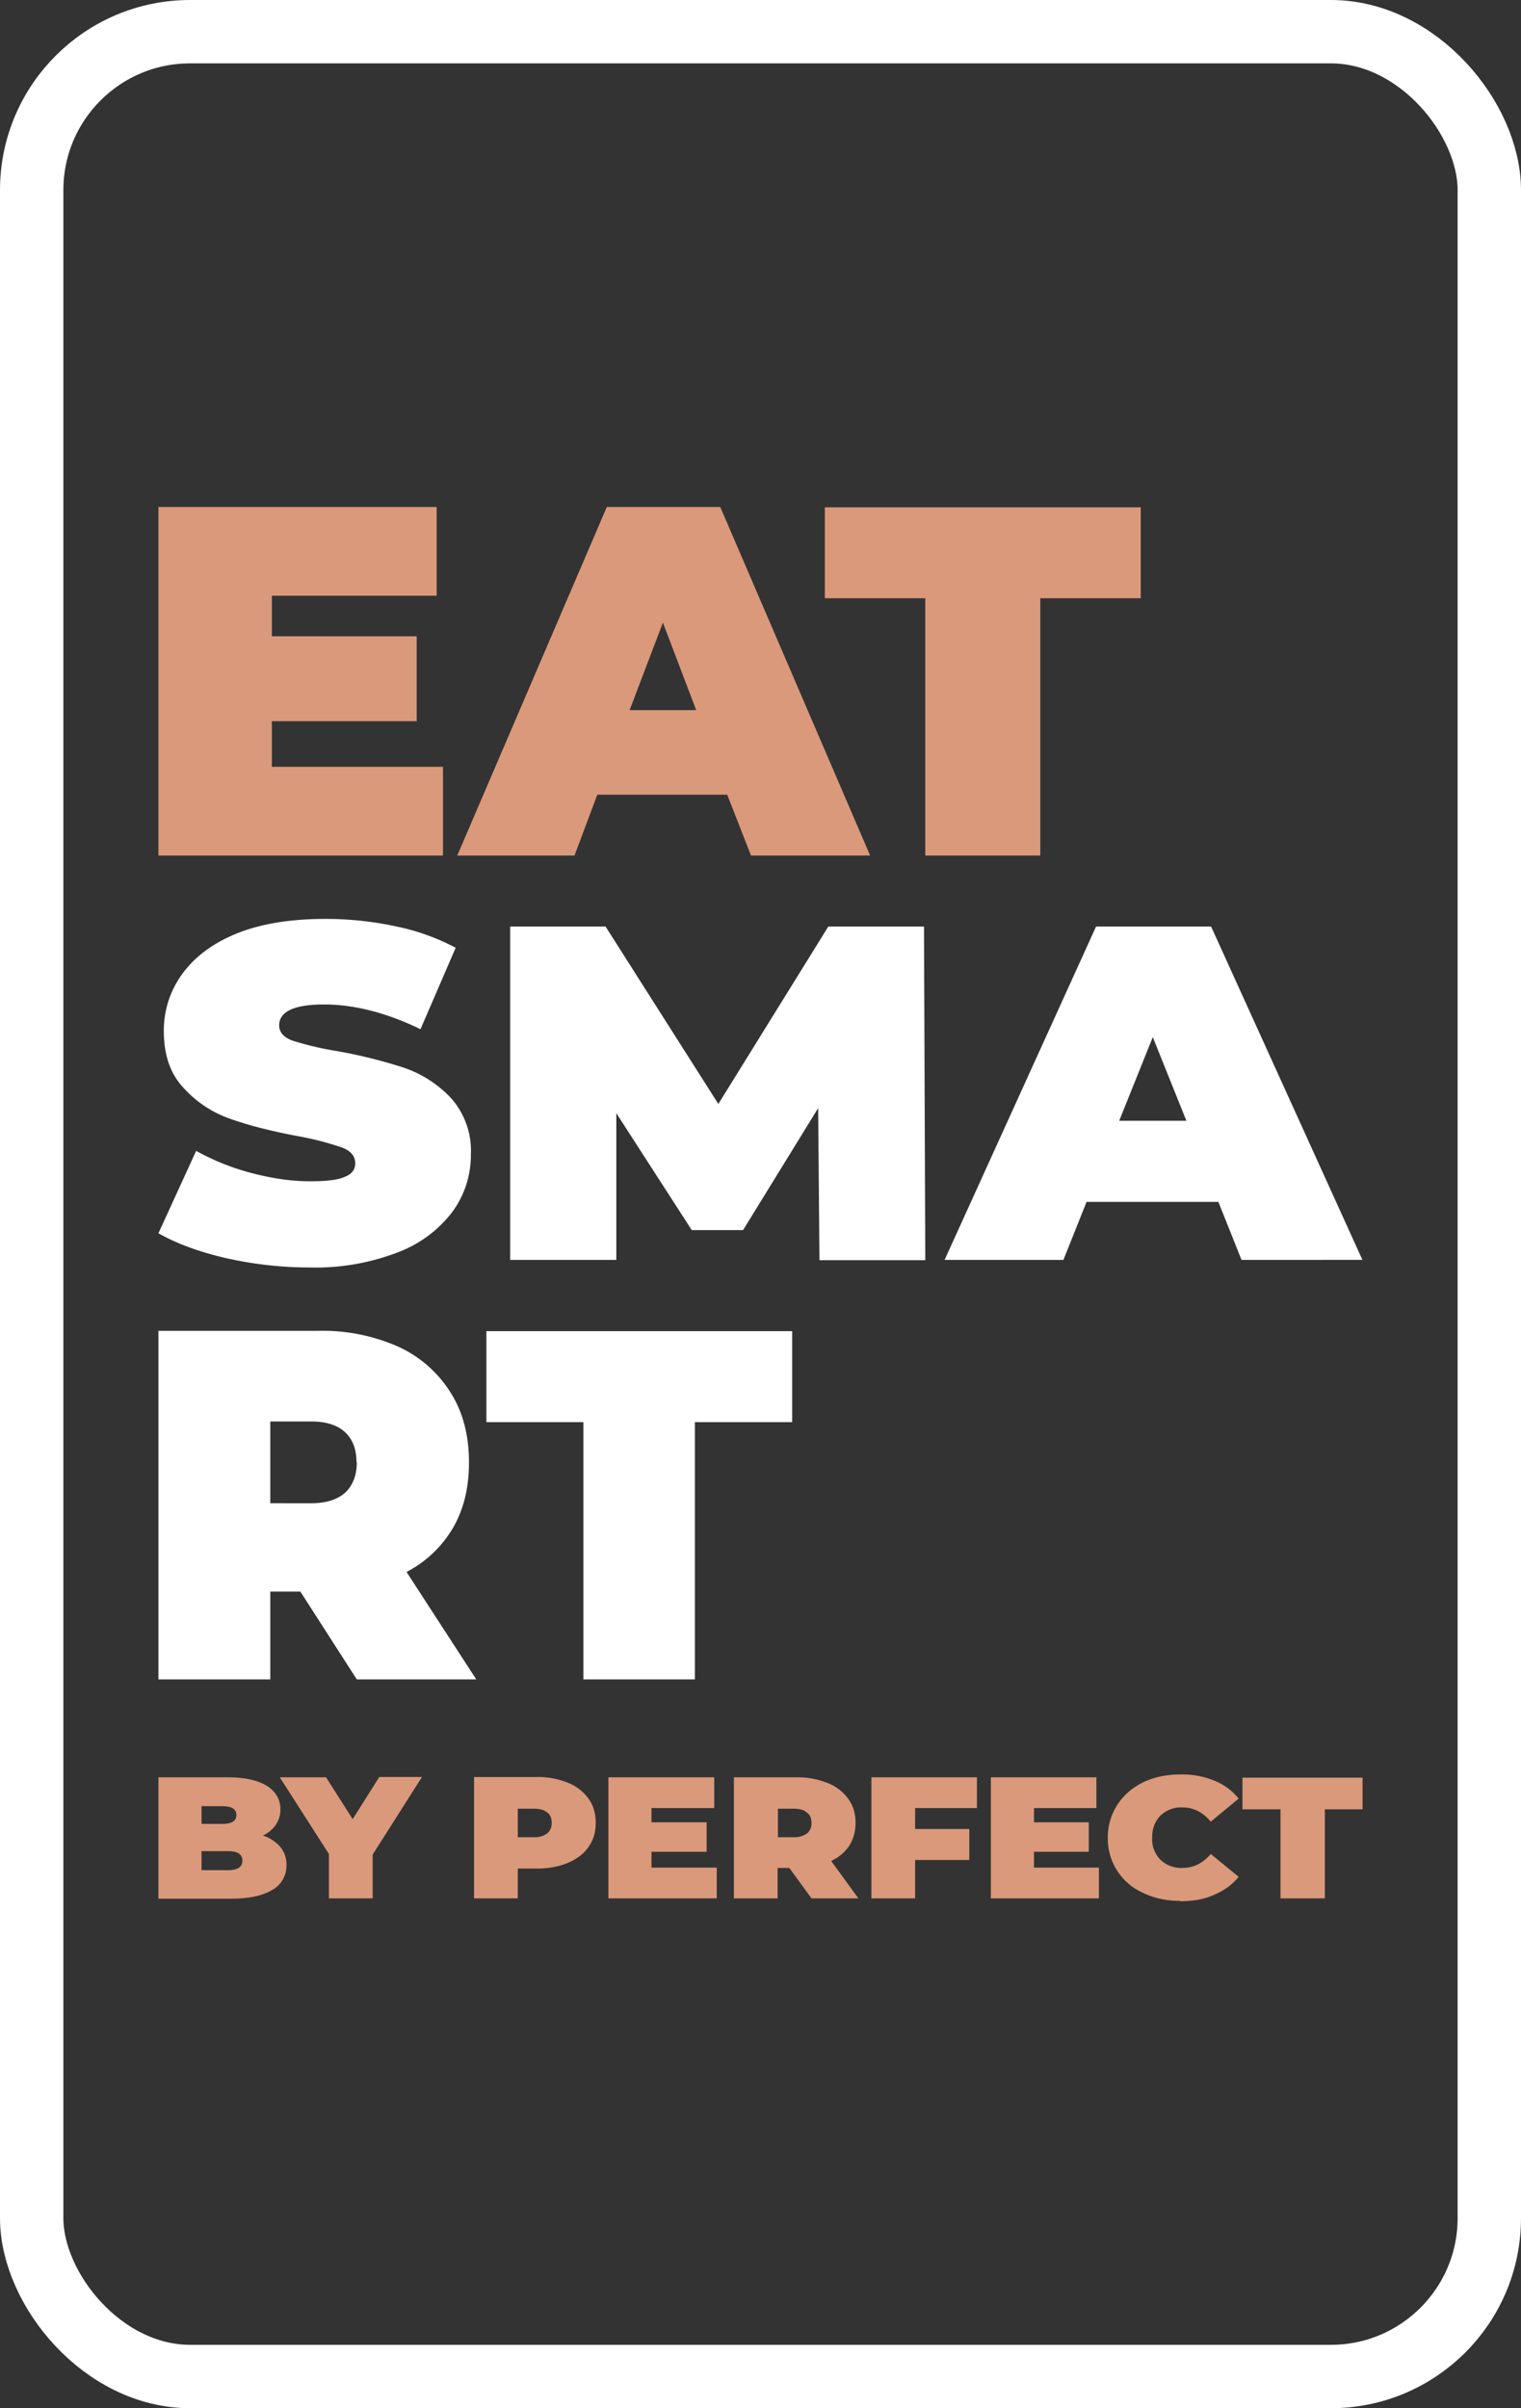
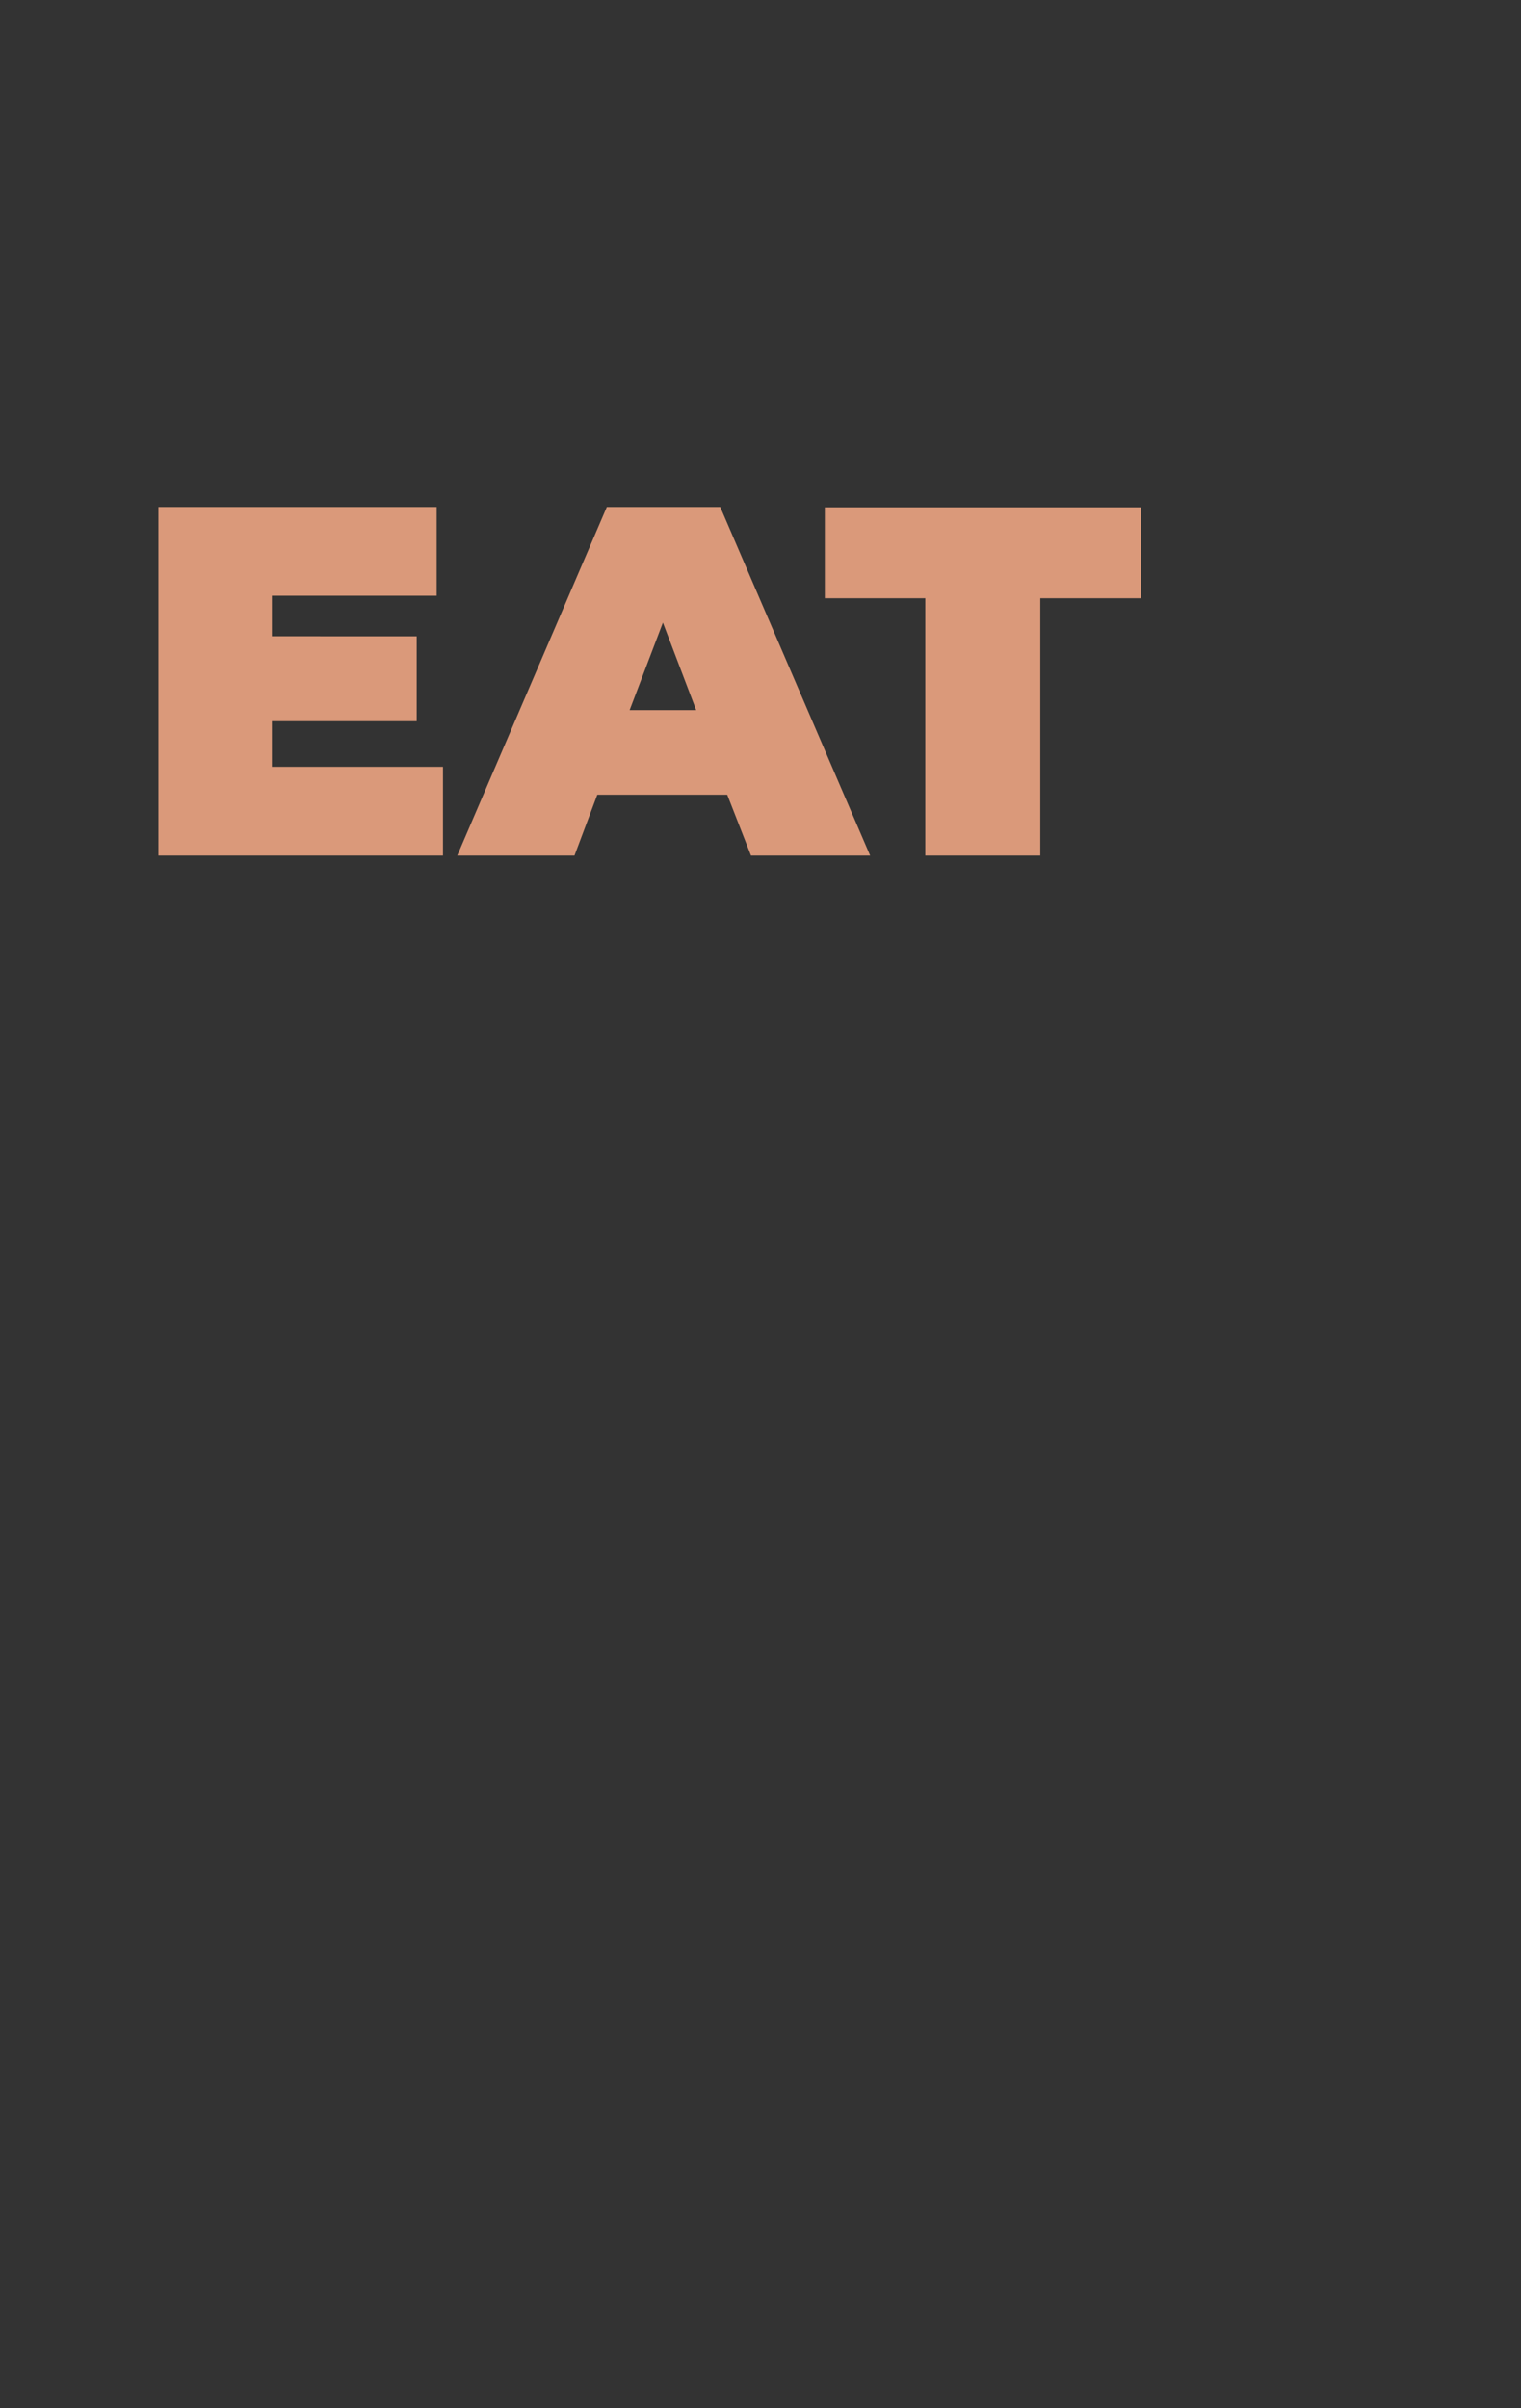
<svg xmlns="http://www.w3.org/2000/svg" width="48" height="76" fill="none" aria-label="Eat Smart Logo">
  <rect width="100%" height="100%" fill="#333333" stroke="none" />
-   <path fill="#DA997A" d="M40.41 59.91h1.4V57.1H43v-1h-3.79v1h1.2v2.82zm-3.16.09c.4 0 .75-.06 1.06-.2.31-.13.57-.31.78-.57l-.88-.72c-.26.3-.55.44-.9.44a.95.95 0 01-.69-.26.93.93 0 01-.26-.7c0-.29.09-.51.26-.69a.94.94 0 01.7-.26c.34 0 .64.15.89.45l.88-.73a1.9 1.9 0 00-.78-.57 2.7 2.7 0 00-1.06-.19c-.43 0-.83.08-1.18.25-.34.17-.61.4-.81.71a1.88 1.88 0 00-.3 1.04 1.87 1.87 0 001.12 1.74c.35.17.74.25 1.17.25m-4.62-1.05v-.5h1.73v-.93h-1.73v-.45h1.97v-.97h-3.33v3.82h3.41v-.97h-2.05zm-1.8-1.88v-.97H27.5v3.82h1.38V58.7h1.71v-.98h-1.71v-.66h1.95v.01zm-5.22.47a.41.41 0 01-.14.33.67.67 0 01-.42.12h-.5v-.9h.5c.19 0 .33.04.42.13.1.07.14.18.14.33m0 2.37h1.48l-.86-1.18c.25-.12.44-.28.57-.48.13-.2.2-.45.2-.72 0-.29-.07-.54-.23-.76a1.46 1.46 0 00-.65-.5 2.54 2.54 0 00-1-.18h-1.96v3.82h1.38v-.96h.37l.7.96zm-5.05-.97v-.5h1.74v-.93h-1.74v-.45h1.98v-.97H19.2v3.82h3.42v-.97h-2.06zm-3.72-.96h-.5v-.9h.5c.2 0 .33.04.43.12.1.07.14.19.14.33a.41.41 0 01-.14.33.67.67 0 01-.43.12m.09-1.9h-1.97v3.83h1.38v-.94h.59c.38 0 .7-.06.99-.18.28-.12.5-.28.65-.5.16-.22.23-.47.23-.76 0-.3-.07-.55-.23-.77a1.46 1.46 0 00-.65-.5 2.53 2.53 0 00-.99-.18m-3.62 0h-1.34l-.84 1.33-.84-1.32H8.83l1.55 2.42v1.4h1.38v-1.38l1.55-2.44zM7.2 59.02h-.84v-.6h.84c.3 0 .45.1.45.3 0 .2-.15.3-.45.3zM7 57c.31 0 .46.09.46.28 0 .19-.15.28-.45.28h-.65V57h.65zm1.29.93a1 1 0 00.42-.35.86.86 0 00.14-.48c0-.3-.14-.55-.41-.73-.28-.18-.7-.28-1.24-.28H5v3.83h2.31c.57 0 .99-.1 1.29-.28a.87.87 0 00.44-.78.86.86 0 00-.2-.58 1.21 1.21 0 00-.57-.36" />
-   <path fill="#FFF" d="M18.4 53h3.53v-8.12H25v-2.87h-9.65v2.87h3.06V53zm-7.14-6.85c0 .41-.13.73-.36.95-.24.22-.6.34-1.08.34H8.53v-2.58h1.29c.48 0 .84.12 1.07.34.24.22.36.54.36.94M15.03 53l-2.2-3.39a3.65 3.65 0 001.47-1.4c.34-.59.5-1.27.5-2.06 0-.83-.18-1.57-.58-2.2a3.81 3.81 0 00-1.65-1.45 5.9 5.9 0 00-2.53-.5H5v11h3.53v-2.77h.95L11.26 53h3.77zm20.29-17.63l1.06-2.64 1.06 2.64h-2.12zm7.68 4.4l-4.78-10.53h-3.63l-4.78 10.52h3.75l.73-1.83h4.16l.73 1.83H43zm-13.8 0l-.04-10.53h-3.02l-3.47 5.6-3.56-5.6H16.1v10.52h3.35v-4.63l2.38 3.69h1.62l2.37-3.85.04 4.8h3.36-.01zM9.77 40a7.2 7.2 0 002.79-.48 3.88 3.88 0 001.72-1.28 3.02 3.02 0 00.58-1.8 2.5 2.5 0 00-.64-1.8 3.67 3.67 0 00-1.49-.95 15.82 15.82 0 00-2.1-.52 9.7 9.7 0 01-1.4-.33c-.28-.1-.42-.27-.42-.48 0-.44.48-.66 1.42-.66s1.97.26 3.04.78l1.11-2.57a7.05 7.05 0 00-1.91-.68 10.52 10.52 0 00-2.2-.23c-1.1 0-2.03.15-2.8.46-.76.31-1.33.74-1.72 1.28a3.01 3.01 0 00-.58 1.8c0 .76.21 1.36.63 1.8.41.45.9.77 1.47.97.56.2 1.26.38 2.1.54a9.4 9.4 0 011.41.36c.3.11.43.28.43.5 0 .2-.1.34-.33.43-.22.1-.58.14-1.09.14-.6 0-1.2-.09-1.85-.26a7.5 7.5 0 01-1.75-.7L5 38.92c.56.32 1.26.58 2.11.78a12 12 0 002.65.3" />
  <path fill="#DA997A" d="M29.2 27h3.63v-8.12H36v-2.87h-9.97v2.87h3.17V27zm-9.33-4.59l1.05-2.76 1.05 2.76h-2.1zM27.46 27l-4.73-11h-3.58l-4.72 11h3.7l.72-1.92h4.1L23.7 27h3.77zM8.58 24.2v-1.44h4.57v-2.68H8.58V18.8h5.2V16H5v11h8.98v-2.8h-5.4z" />
-   <rect width="46" height="74" x="1" y="1" stroke="#FFF" stroke-width="2" rx="5" />
</svg>